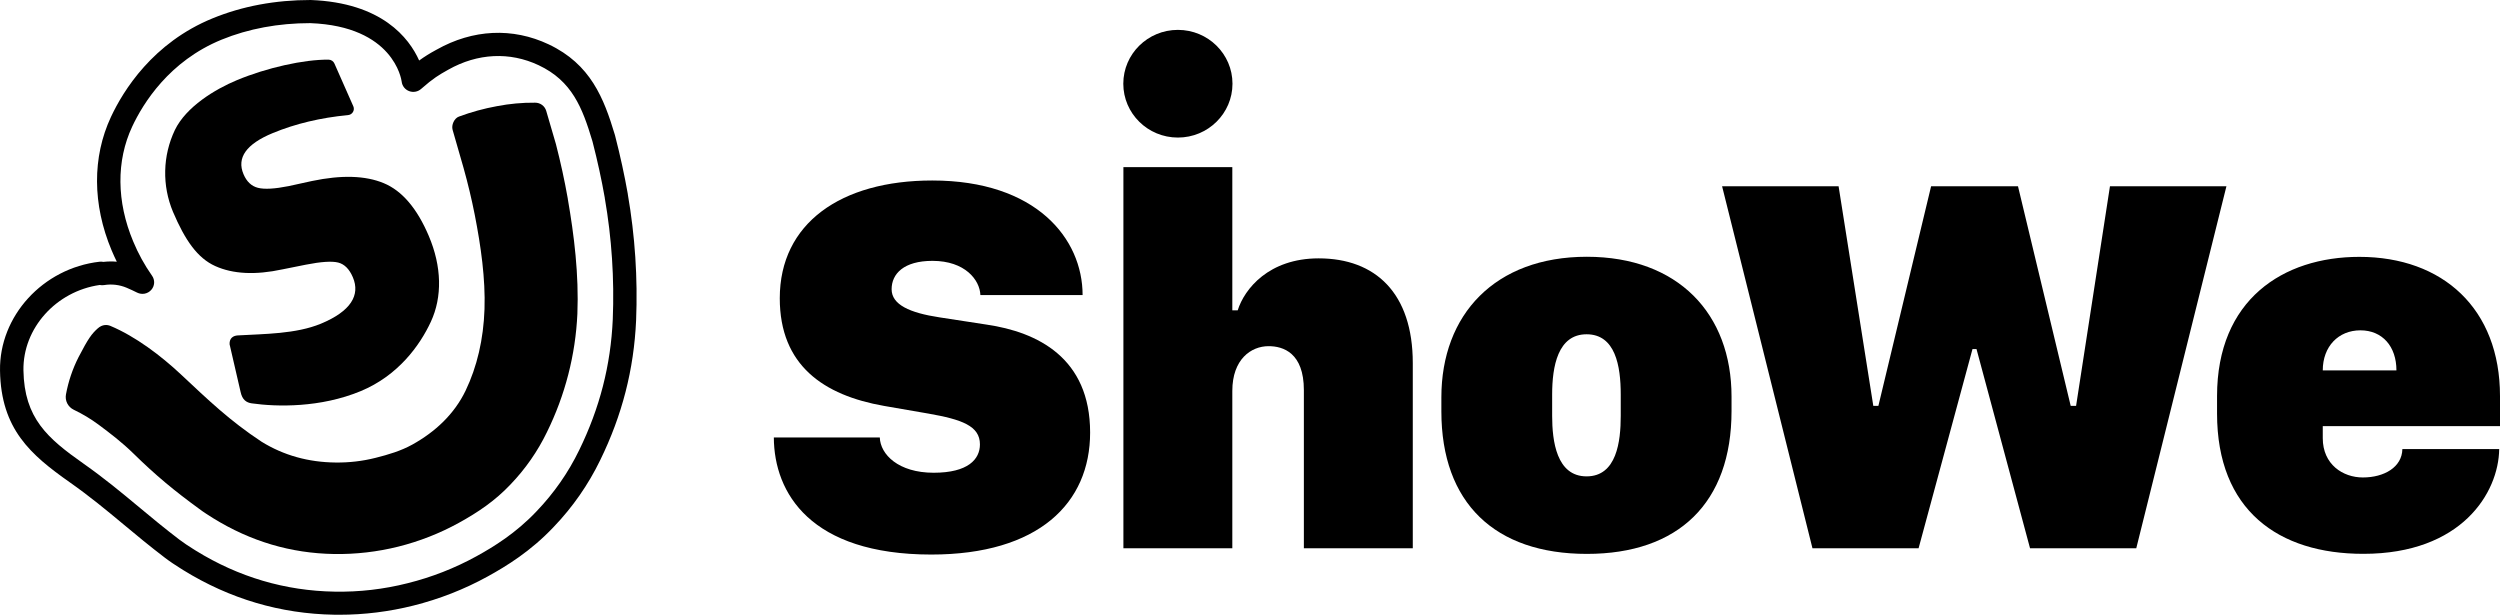
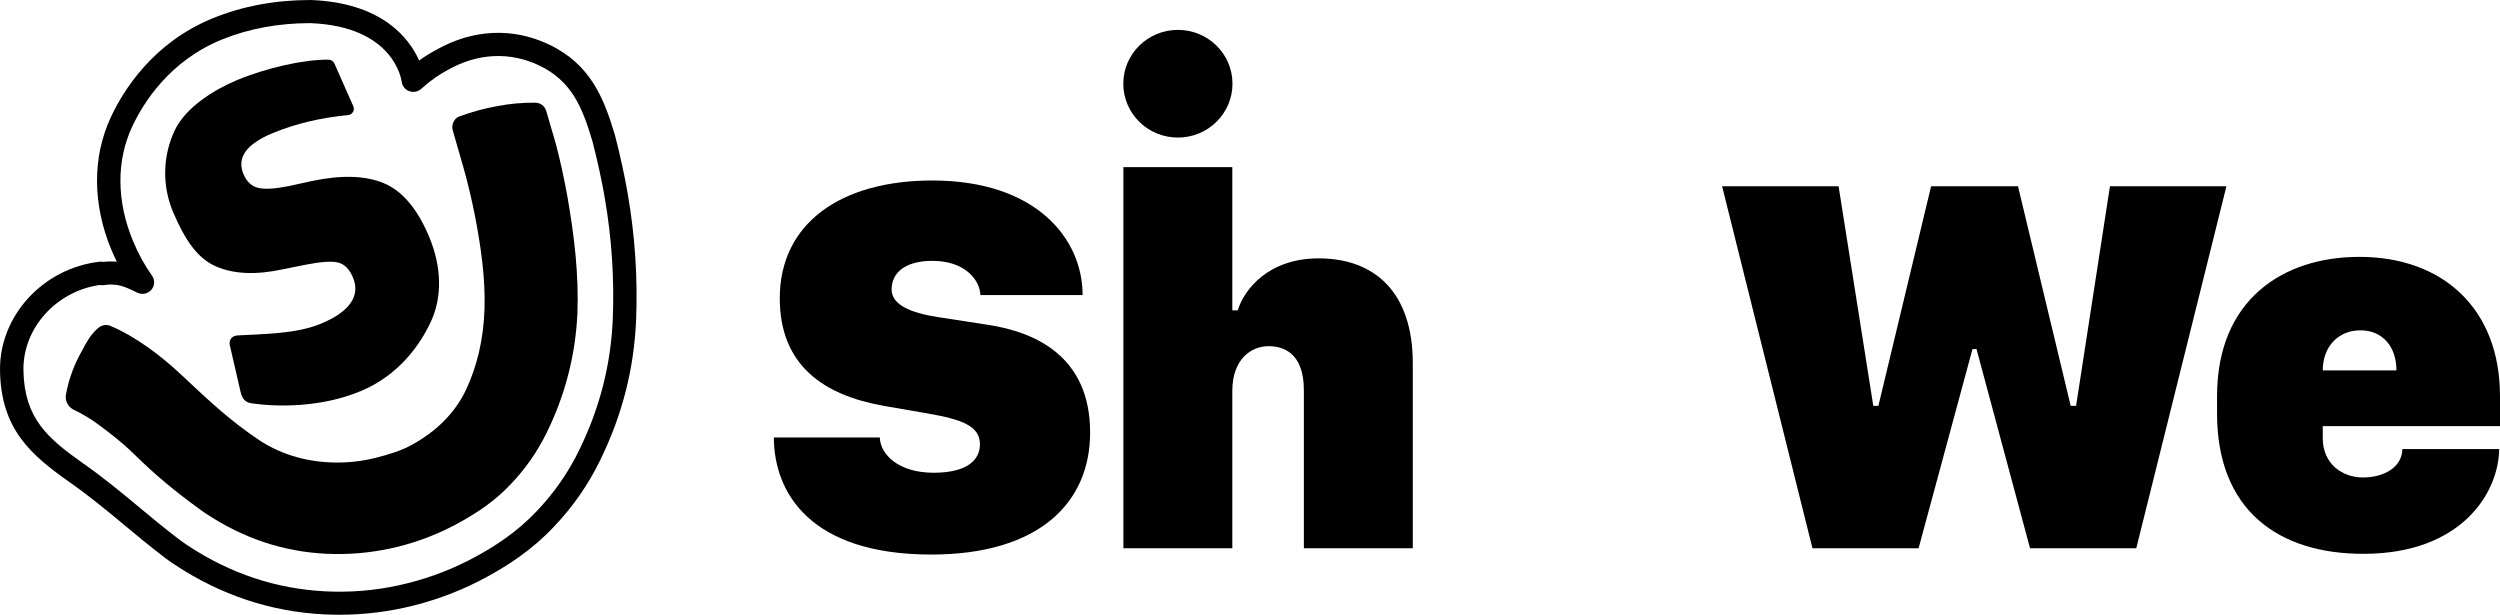
<svg xmlns="http://www.w3.org/2000/svg" width="122" height="30" viewBox="0 0 122 30" fill="none">
  <path d="M42.934 21.349C42.96 22.175 43.84 23.07 45.563 23.07C47.244 23.07 47.821 22.41 47.821 21.686C47.821 20.78 46.928 20.469 45.311 20.184L43.145 19.809C40.192 19.291 38.053 17.829 38.053 14.554C38.053 10.9 41.032 8.808 45.494 8.808C50.561 8.808 52.831 11.643 52.831 14.399H47.843C47.816 13.661 47.094 12.73 45.506 12.73C44.101 12.73 43.511 13.364 43.511 14.115C43.511 14.866 44.391 15.266 45.848 15.487L48.144 15.84C50.625 16.203 53.198 17.459 53.198 21.108C53.198 24.551 50.688 27.062 45.44 27.062C39.56 27.057 37.776 24.068 37.763 21.349H42.934Z" fill="black" />
  <path d="M54.822 8.156H60.137V15.145H60.4C60.728 14.097 61.922 12.608 64.35 12.608C67.12 12.608 68.944 14.303 68.944 17.72V26.754H63.629V19.04C63.629 17.216 62.617 16.893 61.908 16.893C61.056 16.893 60.137 17.527 60.137 19.079V26.754H54.822V8.156Z" fill="black" />
-   <path d="M84.499 19.356V20.055C84.499 24.546 81.901 27.03 77.439 27.03C72.951 27.03 70.339 24.546 70.339 20.076V19.39C70.339 15.352 72.951 12.53 77.439 12.53C81.901 12.534 84.499 15.317 84.499 19.356ZM75.745 19.252V20.3C75.745 21.516 75.956 23.247 77.426 23.247C78.896 23.247 79.092 21.538 79.092 20.3V19.252C79.092 17.854 78.83 16.313 77.426 16.313C76.021 16.313 75.745 17.88 75.745 19.252Z" fill="black" />
  <path d="M88.448 26.755L84.038 9.089H89.723L91.417 19.806H91.665L94.238 9.089H98.478L101.05 19.806H101.313L102.966 9.089H108.65L104.25 26.755H99.066L96.454 17.036H96.257L93.627 26.755H88.448Z" fill="black" />
  <path d="M108.192 20.183V19.33C108.192 14.632 111.407 12.535 115.135 12.535C119.217 12.535 122 15.071 122 19.33V20.795H113.351V21.384C113.351 22.666 114.335 23.3 115.306 23.3C116.356 23.3 117.219 22.794 117.236 21.915H121.961C121.934 24.051 120.122 27.027 115.333 27.027C111.185 27.03 108.192 24.895 108.192 20.183ZM116.946 18.075C116.946 16.909 116.264 16.12 115.188 16.12C114.112 16.12 113.351 16.909 113.351 18.075H116.946Z" fill="black" />
  <path d="M57.481 6.713C58.953 6.713 60.145 5.536 60.145 4.085C60.145 2.634 58.953 1.458 57.481 1.458C56.01 1.458 54.817 2.634 54.817 4.085C54.817 5.536 56.01 6.713 57.481 6.713Z" fill="black" />
  <path d="M16.56 30C16.475 30 16.391 30 16.307 29.998C13.69 29.955 11.213 29.224 8.947 27.824L8.766 27.709C8.556 27.576 8.318 27.425 8.051 27.221C7.3 26.648 6.658 26.116 6.041 25.601C5.196 24.899 4.399 24.236 3.401 23.534C1.503 22.197 0.047 20.947 0.001 18.089C-0.042 15.427 2.092 13.089 4.859 12.772C4.921 12.765 4.983 12.768 5.044 12.78C5.262 12.755 5.482 12.752 5.7 12.772C5.611 12.591 5.527 12.405 5.446 12.214C4.509 9.98 4.497 7.668 5.415 5.705C6.016 4.419 7.46 2.085 10.379 0.893C11.827 0.3 13.437 0 15.163 0C18.639 0.132 19.964 1.855 20.455 2.953C20.708 2.769 20.974 2.603 21.25 2.454L21.308 2.422C23.076 1.425 25.018 1.334 26.776 2.165C28.826 3.134 29.468 4.797 29.999 6.559L30.021 6.638C30.27 7.607 30.476 8.552 30.638 9.472C30.638 9.477 30.638 9.482 30.638 9.487C30.99 11.517 31.125 13.577 31.042 15.635C30.934 18.032 30.362 20.262 29.291 22.453C28.711 23.65 27.945 24.75 27.021 25.713C25.903 26.899 24.714 27.627 23.803 28.129C22.661 28.758 21.44 29.236 20.171 29.553C18.991 29.849 17.778 30 16.56 30ZM4.866 13.907C2.736 14.213 1.111 16.019 1.144 18.073C1.183 20.414 2.326 21.392 4.066 22.618C5.101 23.347 5.915 24.024 6.777 24.741C7.387 25.248 8.018 25.773 8.751 26.332C8.979 26.506 9.194 26.642 9.383 26.762L9.56 26.874C11.641 28.16 13.92 28.833 16.327 28.872C17.529 28.895 18.73 28.756 19.895 28.46C21.067 28.168 22.195 27.727 23.251 27.146C24.087 26.685 25.178 26.018 26.189 24.946C27.034 24.065 27.735 23.059 28.265 21.965C29.267 19.913 29.803 17.827 29.903 15.587C29.984 13.605 29.853 11.62 29.513 9.664C29.513 9.66 29.513 9.656 29.513 9.652C29.357 8.765 29.158 7.852 28.922 6.937L28.907 6.881C28.419 5.256 27.917 3.951 26.285 3.182C24.873 2.518 23.309 2.593 21.877 3.4L21.819 3.433C21.447 3.643 21.153 3.808 20.552 4.338C20.474 4.408 20.378 4.455 20.275 4.474C20.172 4.493 20.065 4.484 19.967 4.447C19.868 4.41 19.782 4.348 19.718 4.266C19.653 4.184 19.613 4.086 19.602 3.983C19.588 3.877 19.207 1.282 15.141 1.129C13.588 1.129 12.124 1.4 10.815 1.935C8.256 2.981 6.983 5.042 6.451 6.178C5.669 7.85 5.686 9.842 6.5 11.782C6.743 12.37 7.051 12.931 7.418 13.453C7.492 13.555 7.528 13.679 7.522 13.805C7.515 13.93 7.467 14.05 7.383 14.145C7.3 14.24 7.187 14.305 7.062 14.33C6.937 14.354 6.807 14.336 6.693 14.28C6.524 14.195 6.352 14.115 6.177 14.041C5.832 13.896 5.451 13.851 5.081 13.912C5.01 13.924 4.936 13.922 4.866 13.907Z" fill="black" />
  <path d="M27.709 9.698C27.55 8.798 27.355 7.909 27.129 7.032L26.656 5.412C26.622 5.296 26.551 5.194 26.453 5.121C26.355 5.049 26.235 5.01 26.112 5.011C25.489 5.005 24.867 5.062 24.255 5.18C23.621 5.295 22.998 5.466 22.394 5.69C22.165 5.773 22.02 6.102 22.087 6.335L22.62 8.189C22.833 8.951 23.017 9.717 23.168 10.483C23.469 12.015 23.693 13.608 23.644 15.083C23.595 16.557 23.277 17.902 22.725 19.055C22.172 20.209 21.239 21.076 20.123 21.695C19.566 22.003 18.953 22.186 18.33 22.342C17.692 22.503 17.035 22.58 16.377 22.571C15.057 22.558 13.846 22.224 12.765 21.556C11.213 20.532 10.172 19.53 8.823 18.266C7.852 17.357 6.613 16.418 5.388 15.904C5.242 15.843 5.002 15.815 4.765 16.03C4.481 16.287 4.317 16.494 3.831 17.433C3.541 18.005 3.336 18.614 3.22 19.242C3.191 19.392 3.212 19.547 3.28 19.683C3.349 19.819 3.461 19.929 3.6 19.996C4.027 20.2 4.432 20.443 4.811 20.724C5.363 21.136 5.942 21.572 6.524 22.143C7.592 23.192 8.51 23.952 9.727 24.837C9.942 25.002 10.173 25.14 10.399 25.286C12.235 26.42 14.191 27.002 16.305 27.036C17.36 27.052 18.412 26.931 19.434 26.676C20.465 26.418 21.459 26.029 22.388 25.517C23.329 24.999 24.16 24.438 24.913 23.641C25.637 22.887 26.237 22.026 26.69 21.089C27.578 19.286 28.084 17.323 28.176 15.321C28.253 13.405 28.02 11.5 27.707 9.698" fill="black" />
  <path d="M17.597 19.089C15.632 19.901 13.526 19.859 12.286 19.684C12.027 19.647 11.822 19.515 11.74 19.123L11.204 16.801C11.189 16.495 11.39 16.38 11.604 16.368C12.898 16.293 14.435 16.301 15.656 15.798C17.118 15.192 17.591 14.406 17.22 13.532C17.049 13.131 16.811 12.891 16.505 12.813C16.2 12.735 15.674 12.769 14.927 12.916L13.785 13.145C12.467 13.429 11.374 13.376 10.506 12.985C9.635 12.593 9.031 11.723 8.441 10.336C8.176 9.702 8.046 9.02 8.062 8.334C8.077 7.647 8.237 6.971 8.532 6.349C9.08 5.21 10.501 4.352 11.56 3.912C13.022 3.303 14.833 2.899 16.039 2.911C16.1 2.913 16.159 2.932 16.209 2.966C16.259 3 16.298 3.048 16.321 3.103L17.244 5.192C17.263 5.237 17.271 5.286 17.267 5.334C17.263 5.382 17.248 5.429 17.222 5.47C17.197 5.512 17.162 5.546 17.12 5.572C17.078 5.597 17.031 5.613 16.982 5.617C15.641 5.745 14.417 6.037 13.311 6.494C12.017 7.029 11.542 7.698 11.884 8.502C12.037 8.863 12.271 9.084 12.586 9.165C12.902 9.246 13.402 9.219 14.088 9.082L15.224 8.833C16.665 8.531 17.832 8.566 18.726 8.938C19.62 9.309 20.353 10.168 20.924 11.512C21.561 13.01 21.588 14.488 21.027 15.699C20.487 16.864 19.424 18.333 17.597 19.089Z" fill="black" />
</svg>